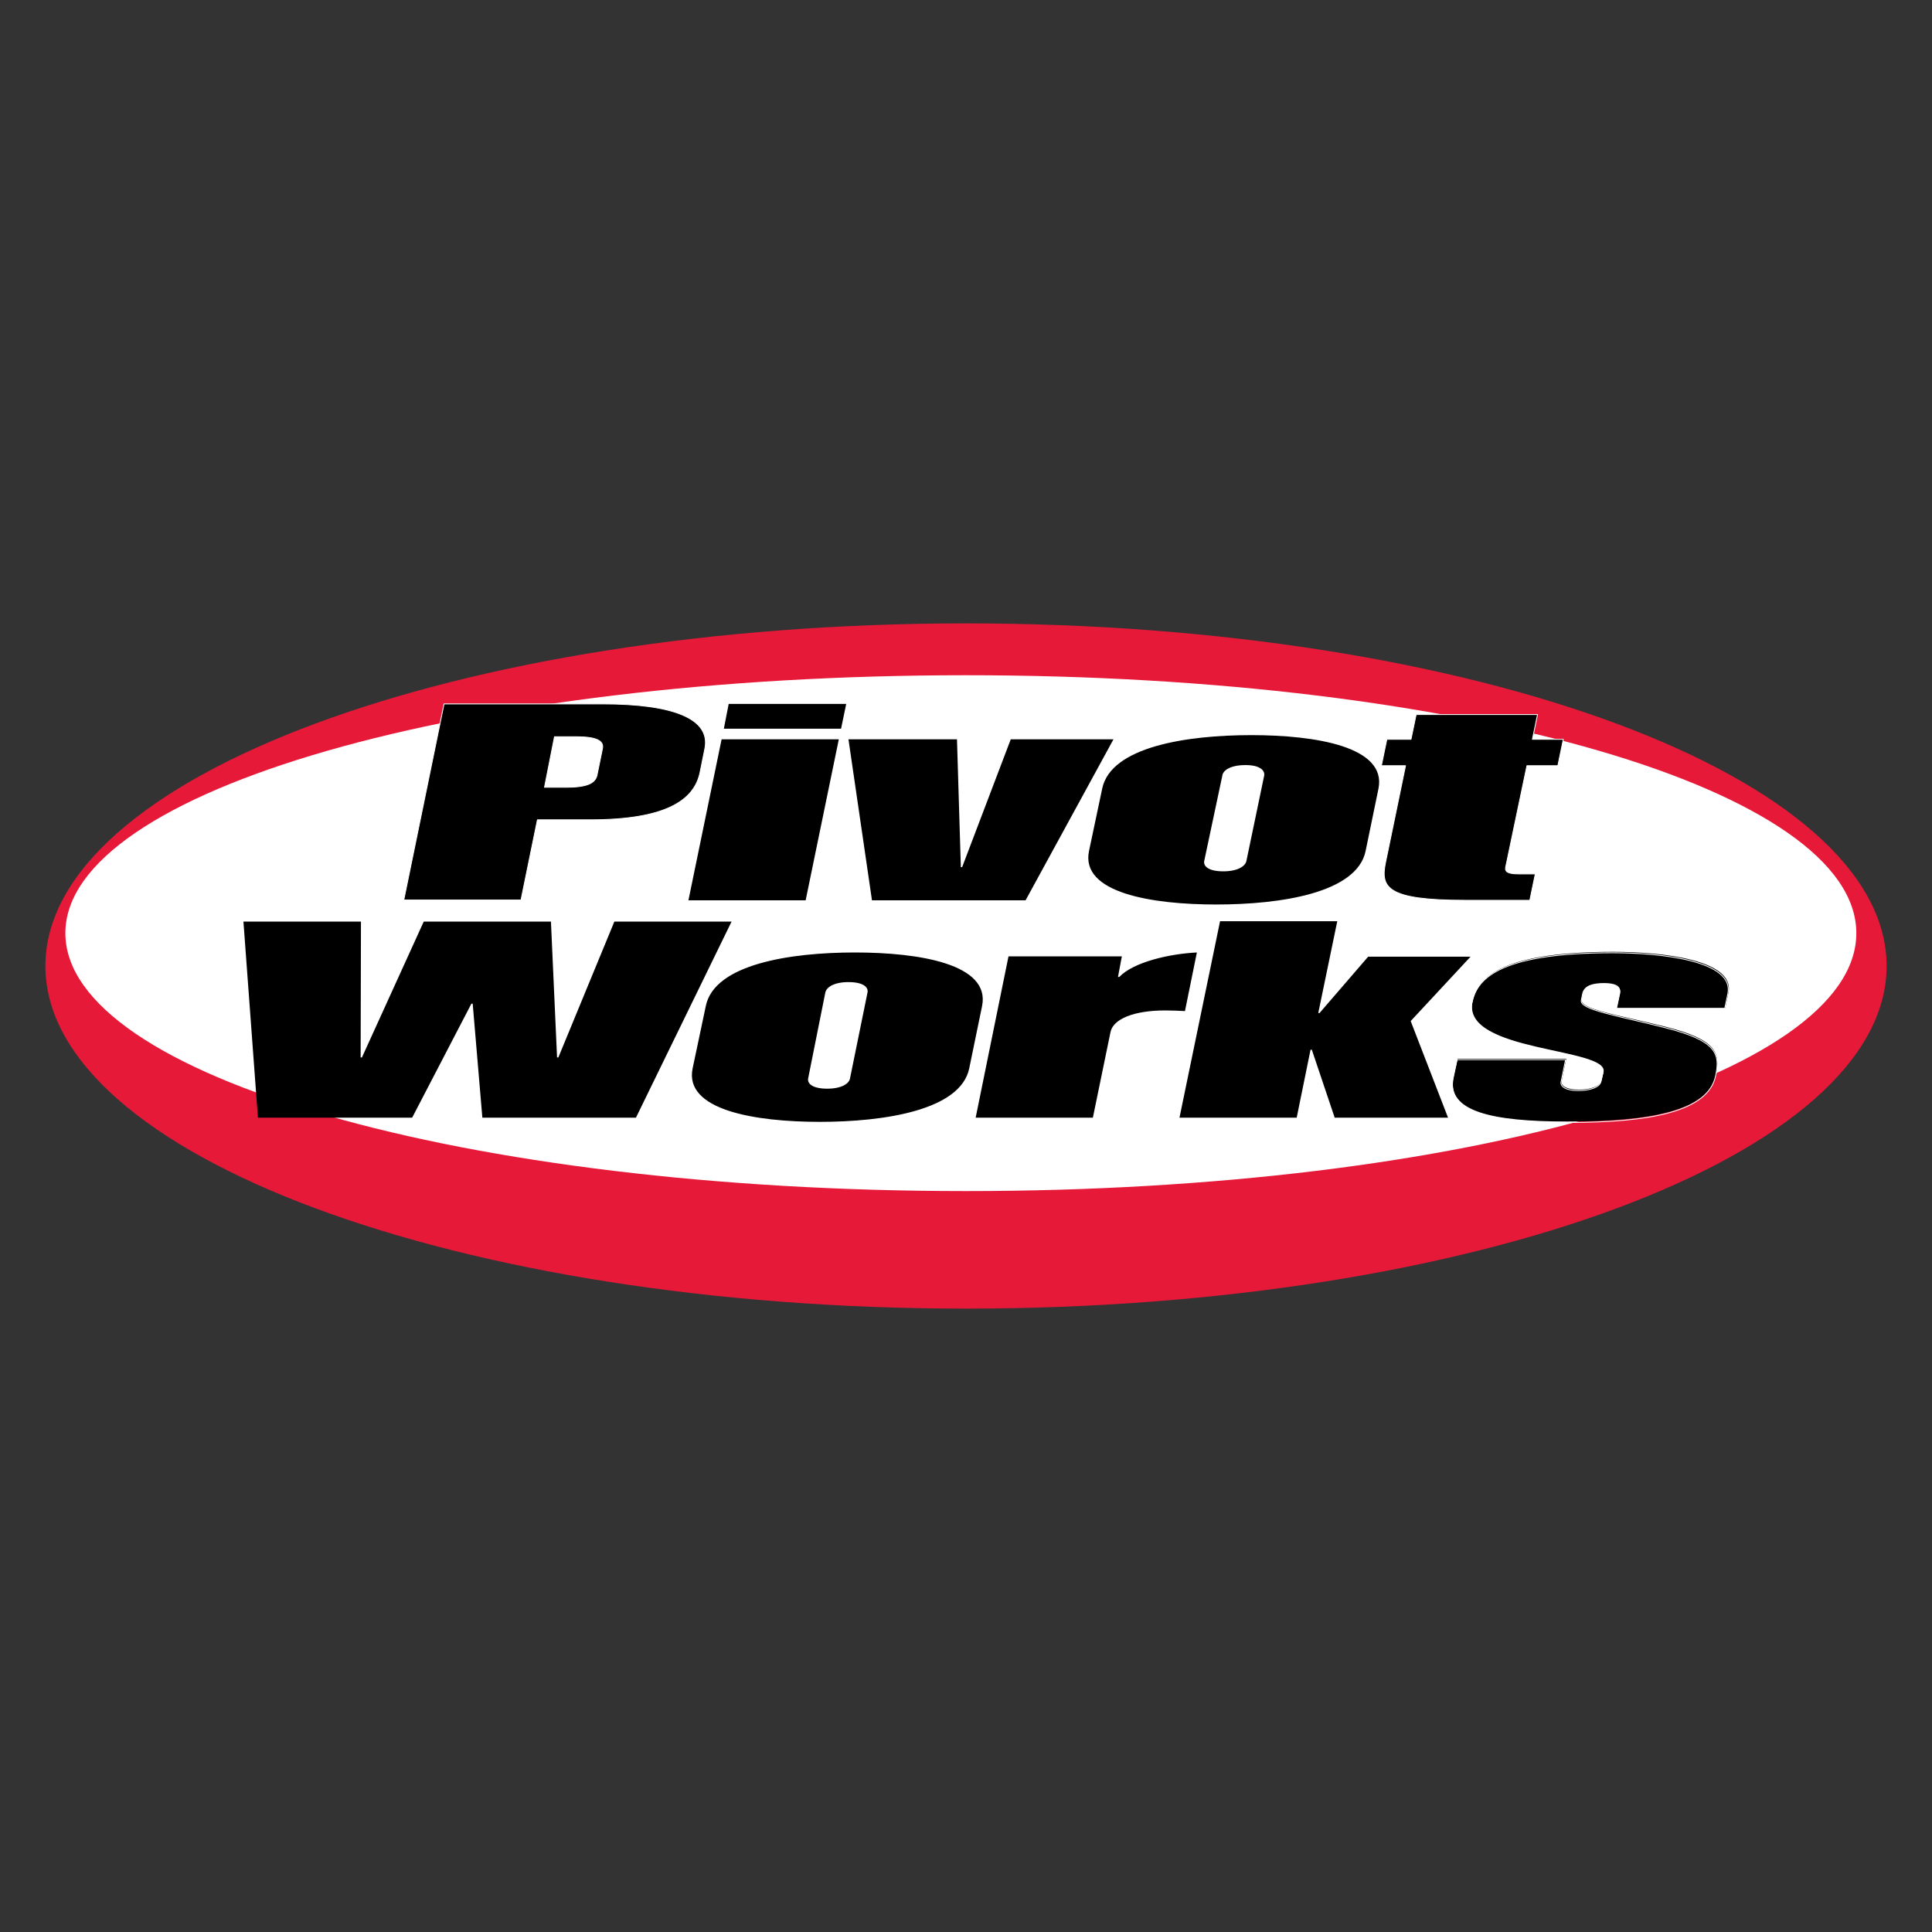
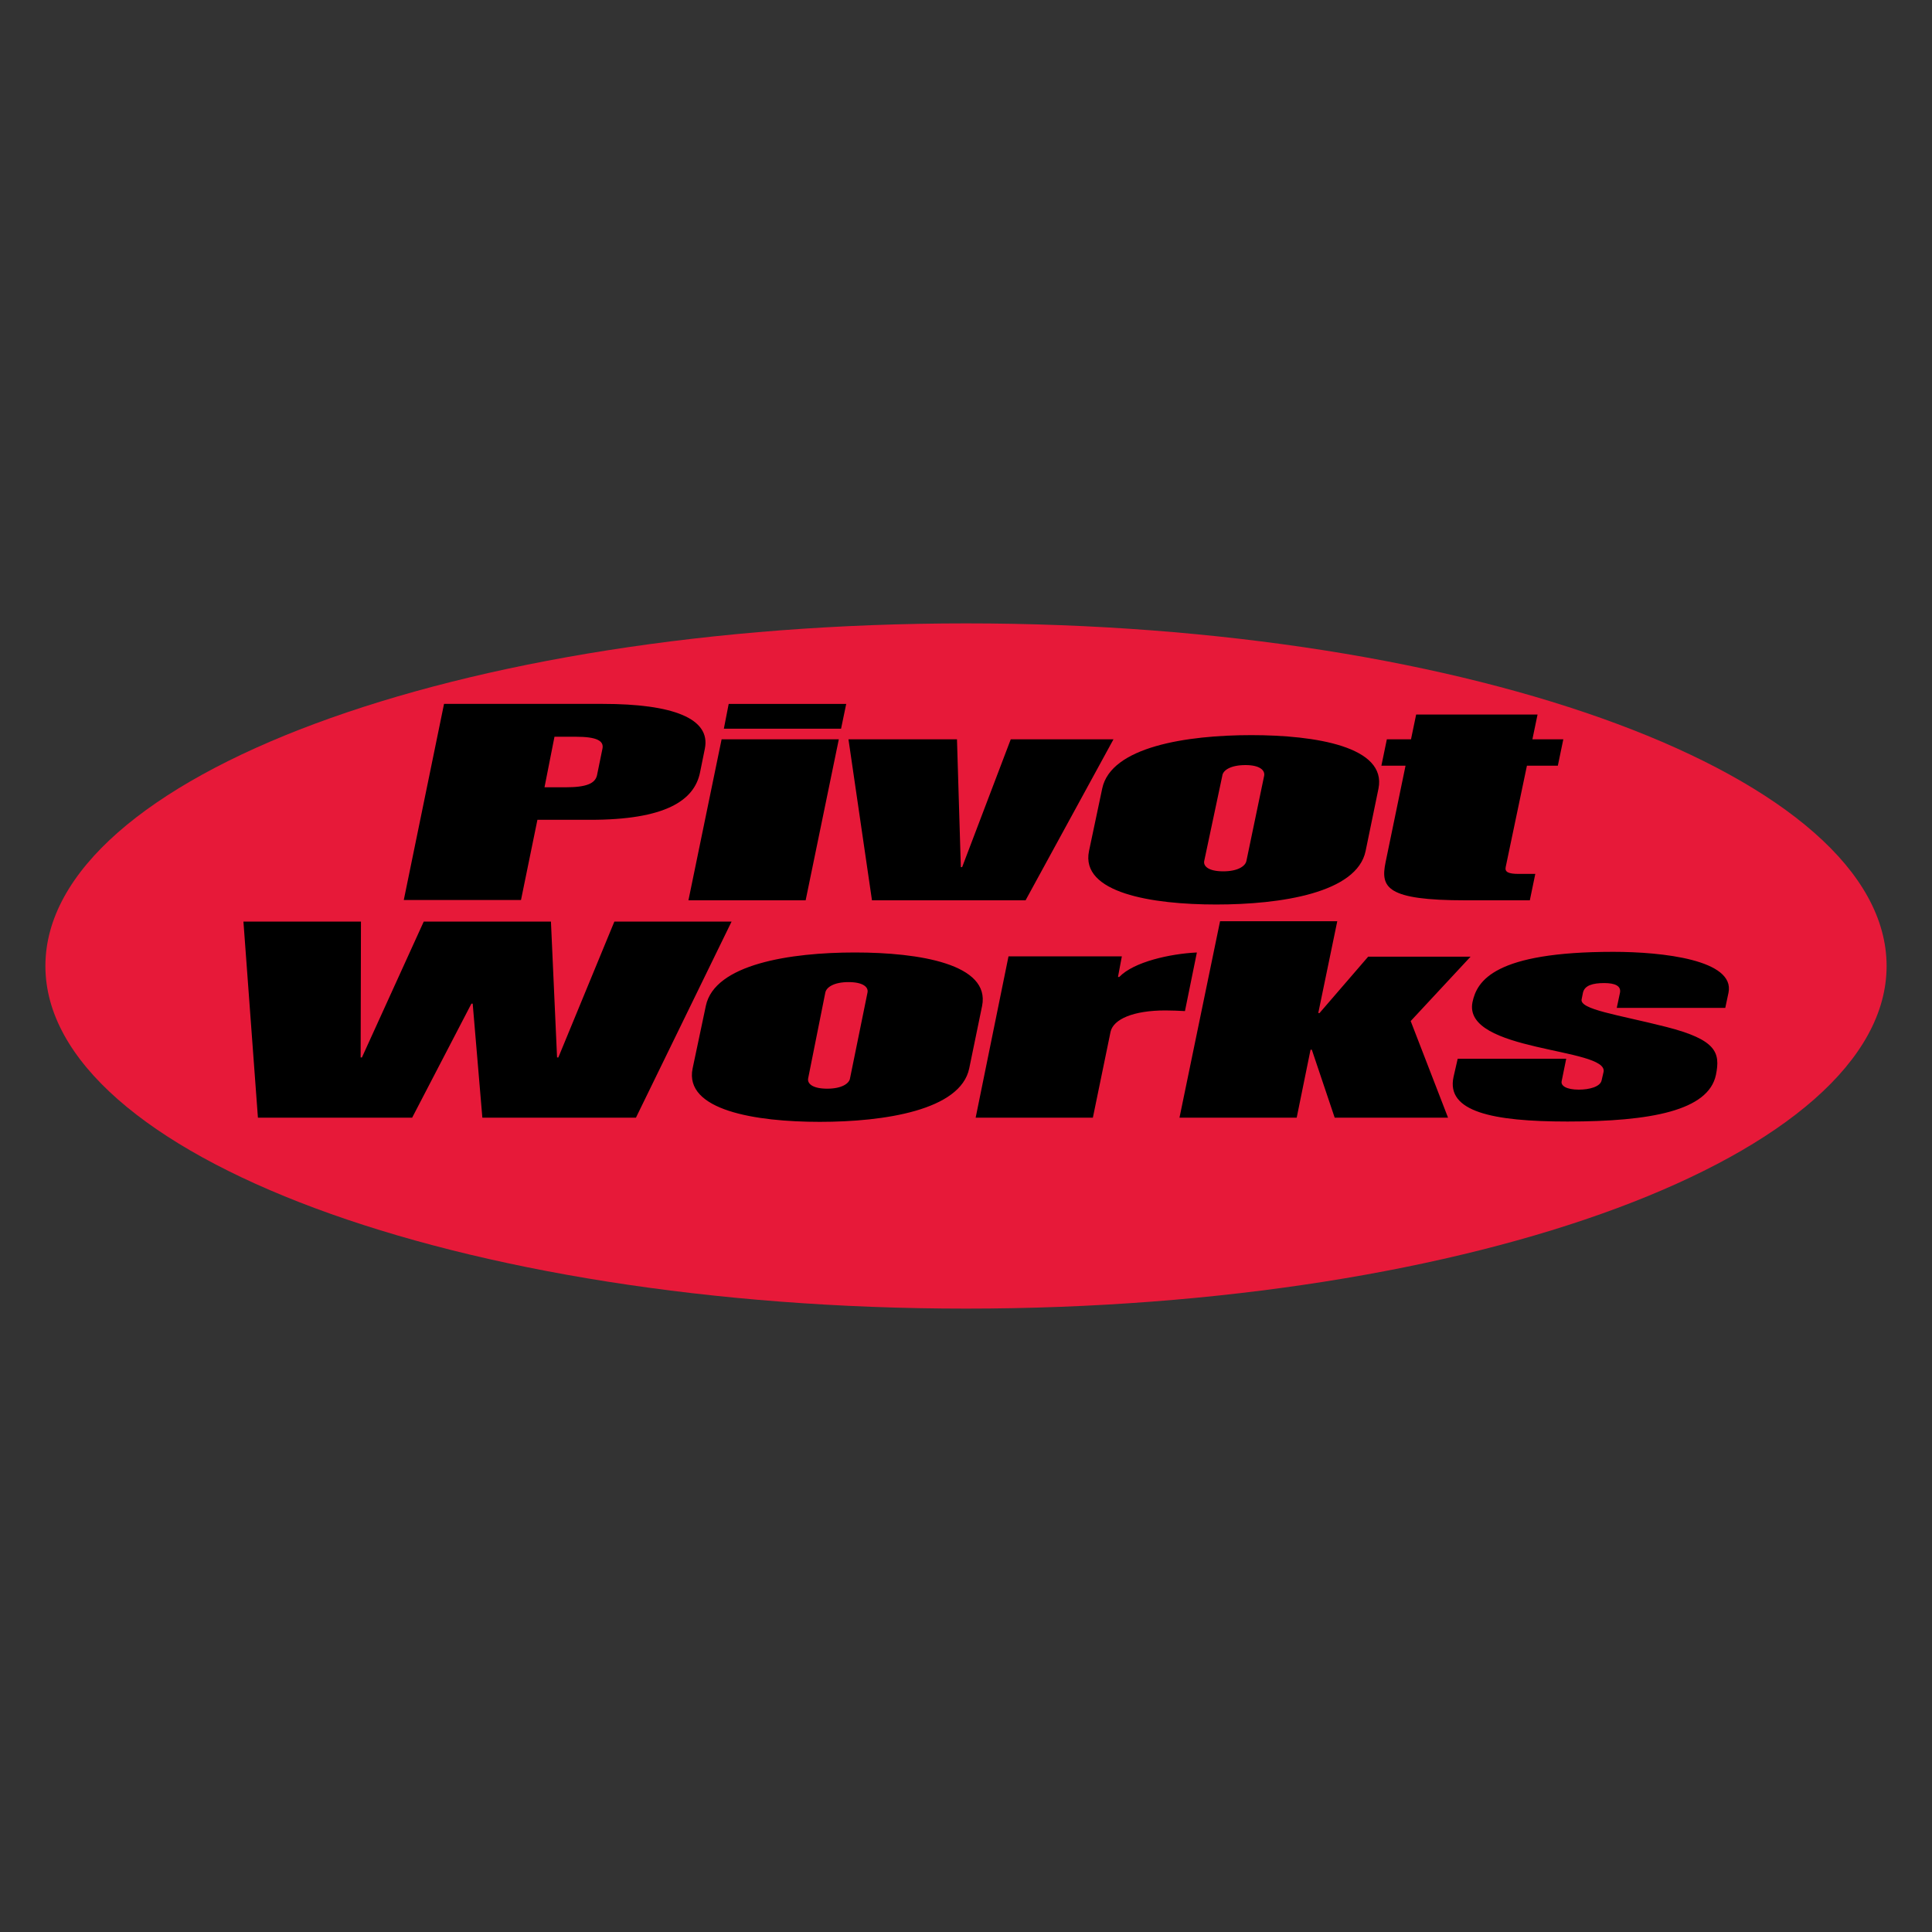
<svg xmlns="http://www.w3.org/2000/svg" version="1.1" id="Layer_1" x="0px" y="0px" viewBox="0 0 600 600" style="enable-background:new 0 0 600 600;" xml:space="preserve">
  <rect x="0" y="0" width="600" height="600" fill="#333333" stroke="none" />
  <style type="text/css">
	.st0{fill-rule:evenodd;clip-rule:evenodd;fill:#E71939;}
	.st1{fill-rule:evenodd;clip-rule:evenodd;fill:#FFFFFF;}
	.st2{fill-rule:evenodd;clip-rule:evenodd;}
	.st3{fill:none;stroke:#FFFFFF;stroke-width:0.263;stroke-linecap:round;stroke-linejoin:round;}
</style>
  <g>
    <path class="st0" d="M585.9,300c0,58.7-128,106.4-285.9,106.4S14.1,358.7,14.1,300c0-58.8,128-106.4,285.9-106.4   S585.9,241.3,585.9,300" />
-     <path class="st1" d="M576.5,289.8c0,44.2-120.7,80.1-276.5,80.1c-155.8,0-279.7-35.8-279.7-80.1s123.9-80.1,279.7-80.1   C455.7,209.7,576.5,245.6,576.5,289.8" />
-     <path class="st2" d="M112.1,286.2l-0.1,42.2h0.4l19.2-42.2h39.5l1.9,42.2h0.4l17.4-42.2h36.4l-29.7,60.9h-47.7l-3-35.4h-0.4   L128,347.1H80.1l-4.5-60.9H112.1z M219.2,312.4c2.7-13,26.3-16.6,46.3-16.6s42.1,3.6,39.5,16.6l-4,19.4   c-2.7,13-26.4,16.6-46.4,16.6s-42.2-3.6-39.5-16.6L219.2,312.4z M251,334.8c-0.4,1.7,1.3,3.3,5.9,3.3c4.5,0,6.9-1.6,7.1-3.3   l5.4-26.5c0.4-1.7-1.3-3.3-5.9-3.3c-4.5,0-6.9,1.6-7.2,3.3L251,334.8z M303,347.1h36.4l5.5-26.7c0.9-3.9,7.1-6.6,17-6.6   c2.1,0,4.1,0.1,6.1,0.2l3.7-18.2c-8.3,0.4-19.6,2.9-24.1,7.6h-0.4l1.2-6.4h-35.2L303,347.1z M366.3,347.1h36.4L407,326h0.4   l7.1,21.1h35.2l-11.6-30l18.6-20h-31.8l-15.1,17.5h-0.4l5.9-28.5h-36.4L366.3,347.1z M451.4,334.5c-2.3,10.7,12,13.8,35.4,13.8   c25.9,0,43.8-3.4,46.1-14.5c1.4-6.9,0.2-10.9-15.5-14.9c-15-3.8-27-5.4-26.2-8.6l0.4-2c0.5-2.3,3.1-3,6.6-3c3.4,0,5.3,0.9,4.9,3   l-1,4.7h33.7l1-4.7c2.1-10.2-20.5-12.7-35.8-12.7c-36.9,0-42.3,9-43.7,15.6c-3.2,15.6,42.3,14.1,40.7,21.7l-0.6,2.6   c-0.4,2-3.8,2.9-7.1,2.9c-3.8,0-5.7-1.2-5.3-2.7l1.4-6.9h-33.7L451.4,334.5z M137.9,218.6h49.3c21.7,0,33.6,4.5,31.7,13.9l-1.5,7.4   c-1.8,8.8-10.9,14.7-34.1,14.7h-16.4l-5.1,24.9h-36.4L137.9,218.6z M169.1,244.5h6.5c6.6,0,9.2-1.2,9.8-3.7l1.7-8.3   c0.5-2.4-1.7-3.7-8.3-3.7h-6.6L169.1,244.5z M224.8,226.3h36.4l1.6-7.7h-36.5L224.8,226.3z M213.8,279.6h36.4l10.3-50h-36.4   L213.8,279.6z M270.8,279.6h47.7l27.3-50h-31.9l-15.1,39.7h-0.4l-1.2-39.7h-33.7L270.8,279.6z M342.3,244.9   c2.7-13,26.3-16.6,46.3-16.6s42.1,3.6,39.5,16.6l-4,19.4c-2.7,13-26.3,16.6-46.4,16.6c-20,0-42.2-3.6-39.5-16.6L342.3,244.9z    M374,267.3c-0.4,1.7,1.3,3.3,5.9,3.3c4.5,0,6.9-1.6,7.2-3.3l5.5-26.4c0.3-1.7-1.4-3.3-5.8-3.3c-4.6,0-7,1.6-7.2,3.3L374,267.3z    M429,237.8h7.5l-6.2,30c-1.6,7.8,0.2,11.8,24.8,11.8h20l1.7-8.2h-5.1c-3.3,0-4.4-0.6-4.1-2.1l6.6-31.5h9.6l1.7-8.2h-9.6l1.6-7.7   h-37.7l-1.6,7.7h-7.5L429,237.8z" />
-     <path class="st3" d="M452.5,329.1h33.7l-1.4,6.9c-0.3,1.4,1.5,2.7,5.3,2.7c3.3,0,6.8-0.9,7.1-2.9l0.6-2.6   c1.5-7.7-43.9-6.1-40.7-21.7c1.4-6.7,6.9-15.6,43.7-15.6c15.3,0,37.9,2.5,35.8,12.7l-1,4.7H502l1-4.7c0.4-2.1-1.4-3-4.9-3   c-3.5,0-6.1,0.7-6.6,3l-0.4,2c-0.7,3,11.3,4.8,26.2,8.6c15.7,4,17,8,15.5,14.9c-2.3,11.1-20.2,14.5-46.1,14.5   c-23.3,0-37.6-3.1-35.4-13.8L452.5,329.1z M137.9,218.6h49.3c21.7,0,33.6,4.5,31.7,13.9l-1.5,7.4c-1.8,8.8-10.9,14.7-34.1,14.7   h-16.4l-5.1,24.9h-36.4L137.9,218.6z M169.1,244.5h6.5c6.6,0,9.2-1.2,9.8-3.7l1.7-8.3c0.5-2.4-1.7-3.7-8.3-3.7h-6.6L169.1,244.5z    M429,237.8h7.5l-6.2,30c-1.6,7.8,0.2,11.8,24.8,11.8h20l1.7-8.2h-5.1c-3.3,0-4.4-0.6-4.1-2.1l6.6-31.5h9.6l1.7-8.2h-9.6l1.6-7.7   h-37.7l-1.6,7.7h-7.5L429,237.8z" />
+     <path class="st2" d="M112.1,286.2l-0.1,42.2h0.4l19.2-42.2h39.5l1.9,42.2h0.4l17.4-42.2h36.4l-29.7,60.9h-47.7l-3-35.4h-0.4   L128,347.1H80.1l-4.5-60.9H112.1z M219.2,312.4c2.7-13,26.3-16.6,46.3-16.6s42.1,3.6,39.5,16.6l-4,19.4   c-2.7,13-26.4,16.6-46.4,16.6s-42.2-3.6-39.5-16.6L219.2,312.4z M251,334.8c-0.4,1.7,1.3,3.3,5.9,3.3c4.5,0,6.9-1.6,7.1-3.3   l5.4-26.5c0.4-1.7-1.3-3.3-5.9-3.3c-4.5,0-6.9,1.6-7.2,3.3L251,334.8z M303,347.1h36.4l5.5-26.7c0.9-3.9,7.1-6.6,17-6.6   c2.1,0,4.1,0.1,6.1,0.2l3.7-18.2c-8.3,0.4-19.6,2.9-24.1,7.6h-0.4l1.2-6.4h-35.2z M366.3,347.1h36.4L407,326h0.4   l7.1,21.1h35.2l-11.6-30l18.6-20h-31.8l-15.1,17.5h-0.4l5.9-28.5h-36.4L366.3,347.1z M451.4,334.5c-2.3,10.7,12,13.8,35.4,13.8   c25.9,0,43.8-3.4,46.1-14.5c1.4-6.9,0.2-10.9-15.5-14.9c-15-3.8-27-5.4-26.2-8.6l0.4-2c0.5-2.3,3.1-3,6.6-3c3.4,0,5.3,0.9,4.9,3   l-1,4.7h33.7l1-4.7c2.1-10.2-20.5-12.7-35.8-12.7c-36.9,0-42.3,9-43.7,15.6c-3.2,15.6,42.3,14.1,40.7,21.7l-0.6,2.6   c-0.4,2-3.8,2.9-7.1,2.9c-3.8,0-5.7-1.2-5.3-2.7l1.4-6.9h-33.7L451.4,334.5z M137.9,218.6h49.3c21.7,0,33.6,4.5,31.7,13.9l-1.5,7.4   c-1.8,8.8-10.9,14.7-34.1,14.7h-16.4l-5.1,24.9h-36.4L137.9,218.6z M169.1,244.5h6.5c6.6,0,9.2-1.2,9.8-3.7l1.7-8.3   c0.5-2.4-1.7-3.7-8.3-3.7h-6.6L169.1,244.5z M224.8,226.3h36.4l1.6-7.7h-36.5L224.8,226.3z M213.8,279.6h36.4l10.3-50h-36.4   L213.8,279.6z M270.8,279.6h47.7l27.3-50h-31.9l-15.1,39.7h-0.4l-1.2-39.7h-33.7L270.8,279.6z M342.3,244.9   c2.7-13,26.3-16.6,46.3-16.6s42.1,3.6,39.5,16.6l-4,19.4c-2.7,13-26.3,16.6-46.4,16.6c-20,0-42.2-3.6-39.5-16.6L342.3,244.9z    M374,267.3c-0.4,1.7,1.3,3.3,5.9,3.3c4.5,0,6.9-1.6,7.2-3.3l5.5-26.4c0.3-1.7-1.4-3.3-5.8-3.3c-4.6,0-7,1.6-7.2,3.3L374,267.3z    M429,237.8h7.5l-6.2,30c-1.6,7.8,0.2,11.8,24.8,11.8h20l1.7-8.2h-5.1c-3.3,0-4.4-0.6-4.1-2.1l6.6-31.5h9.6l1.7-8.2h-9.6l1.6-7.7   h-37.7l-1.6,7.7h-7.5L429,237.8z" />
  </g>
</svg>